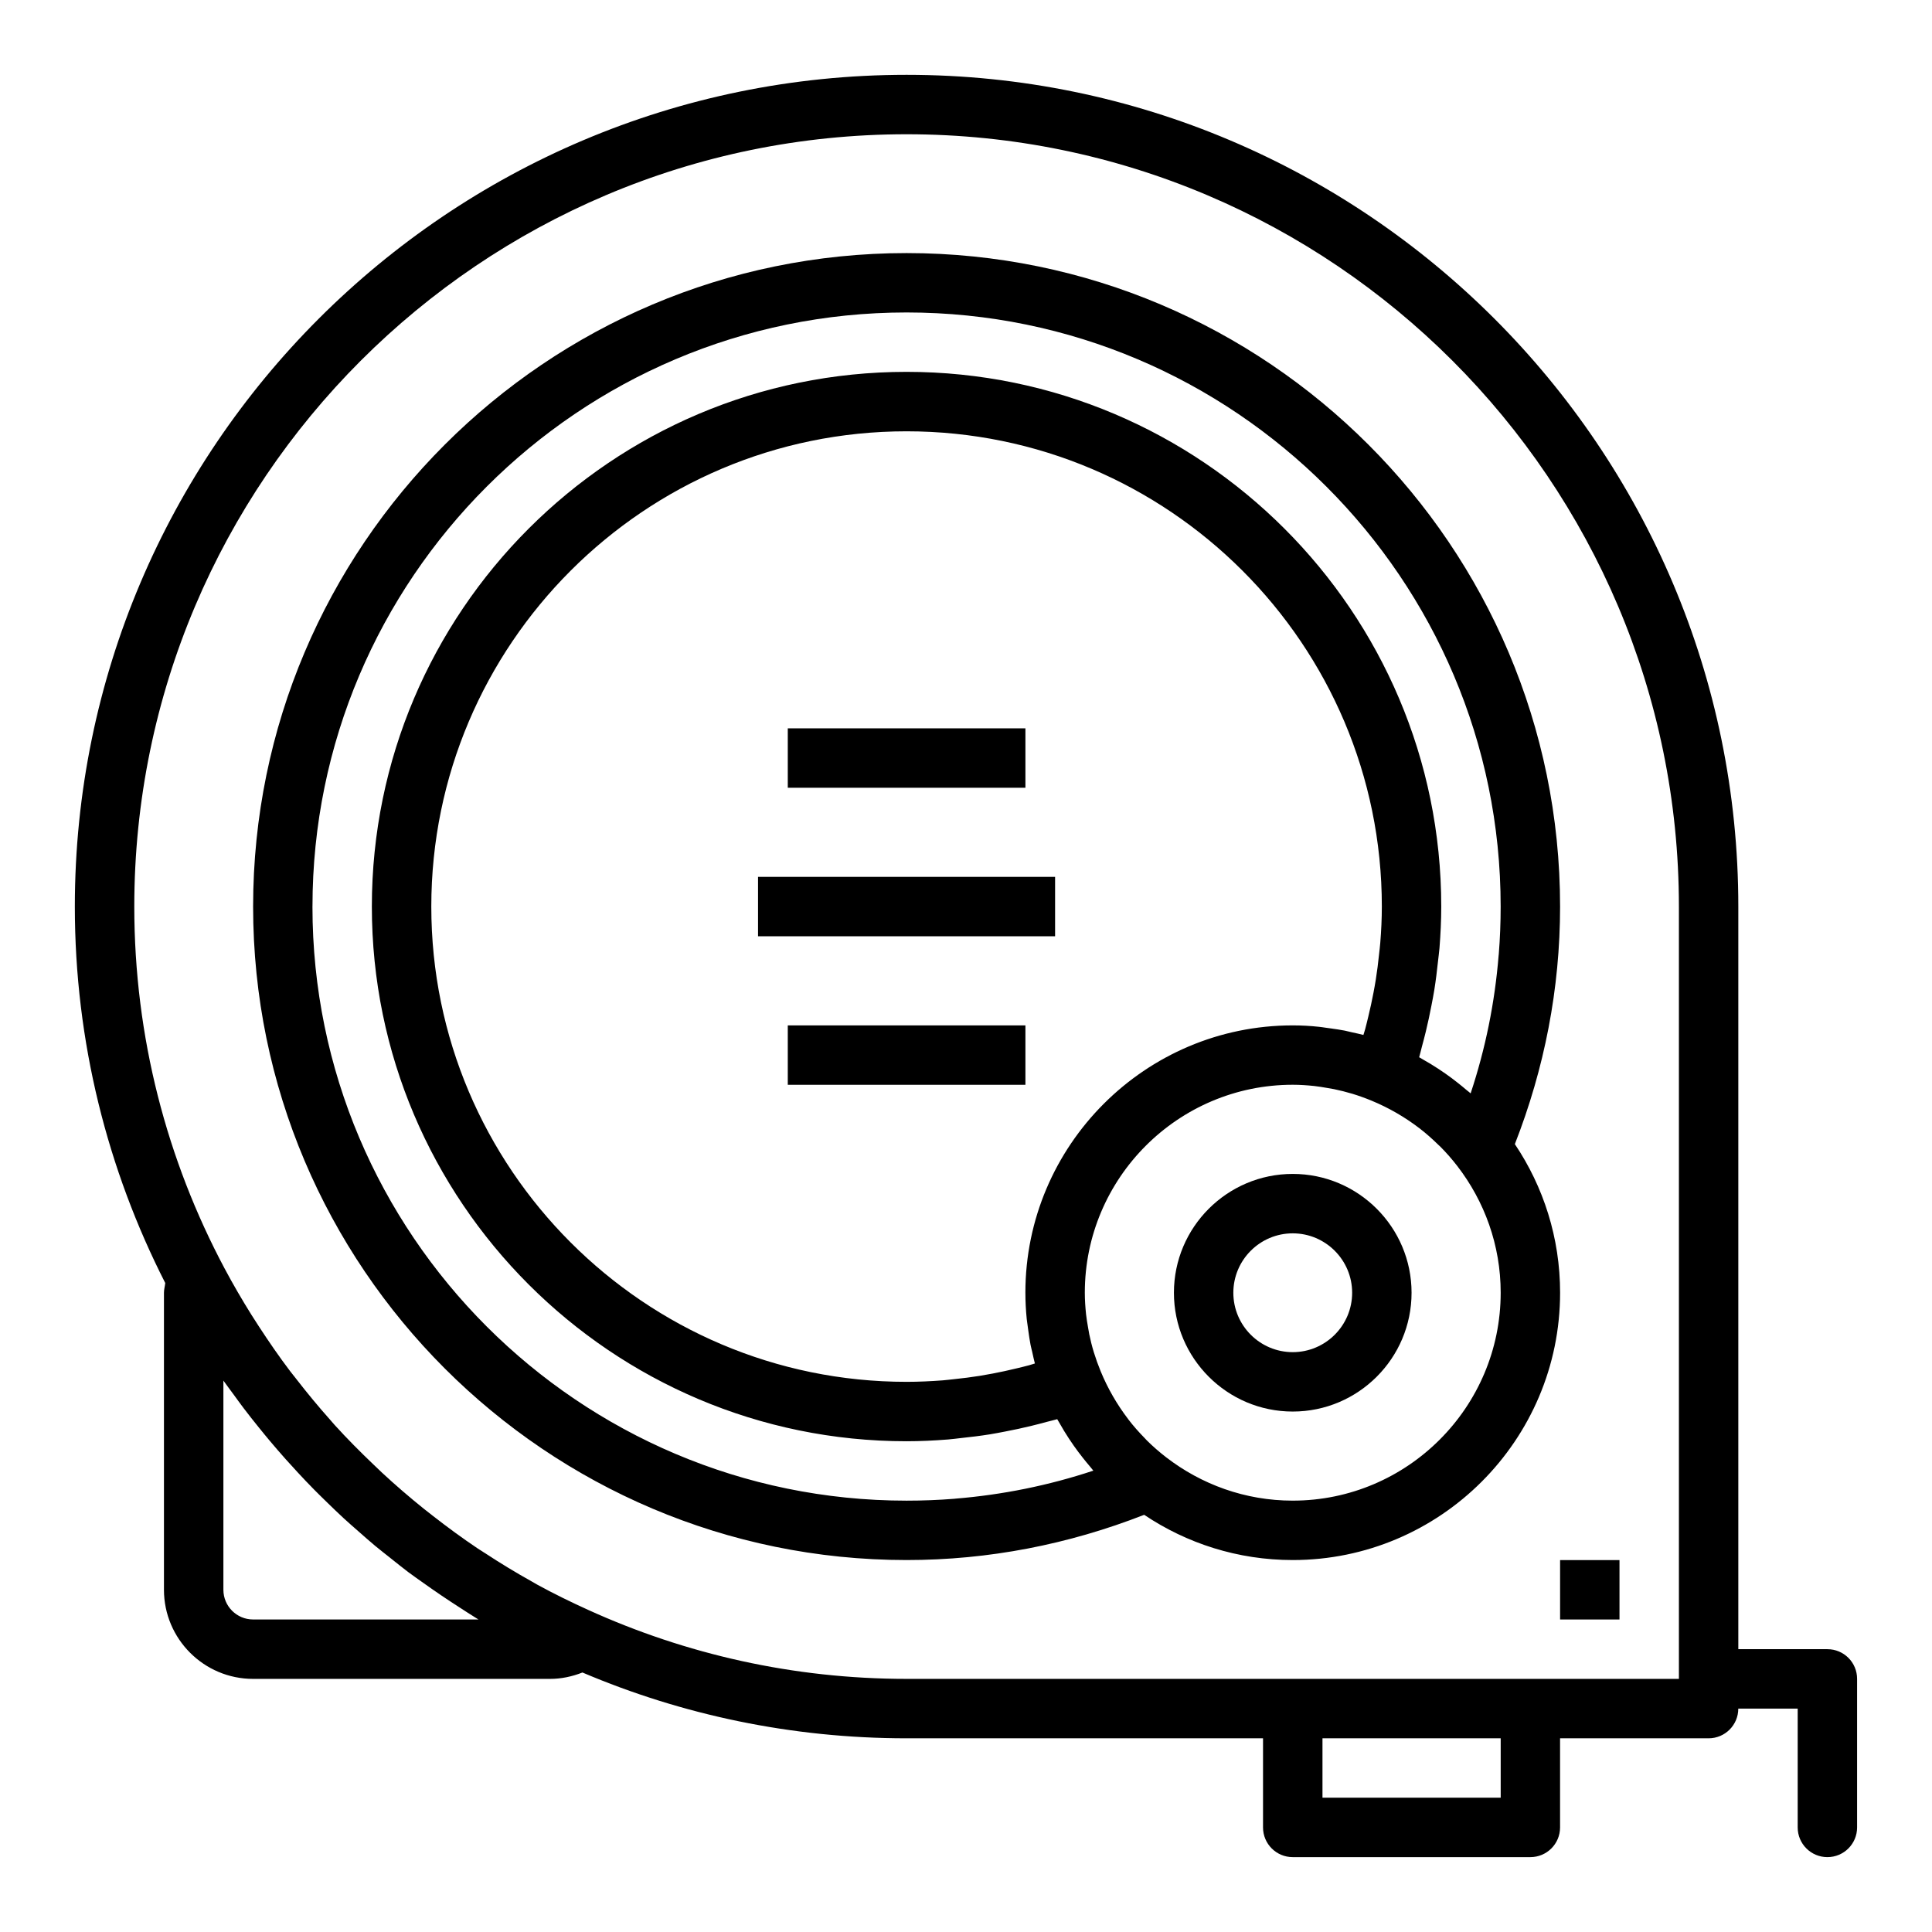
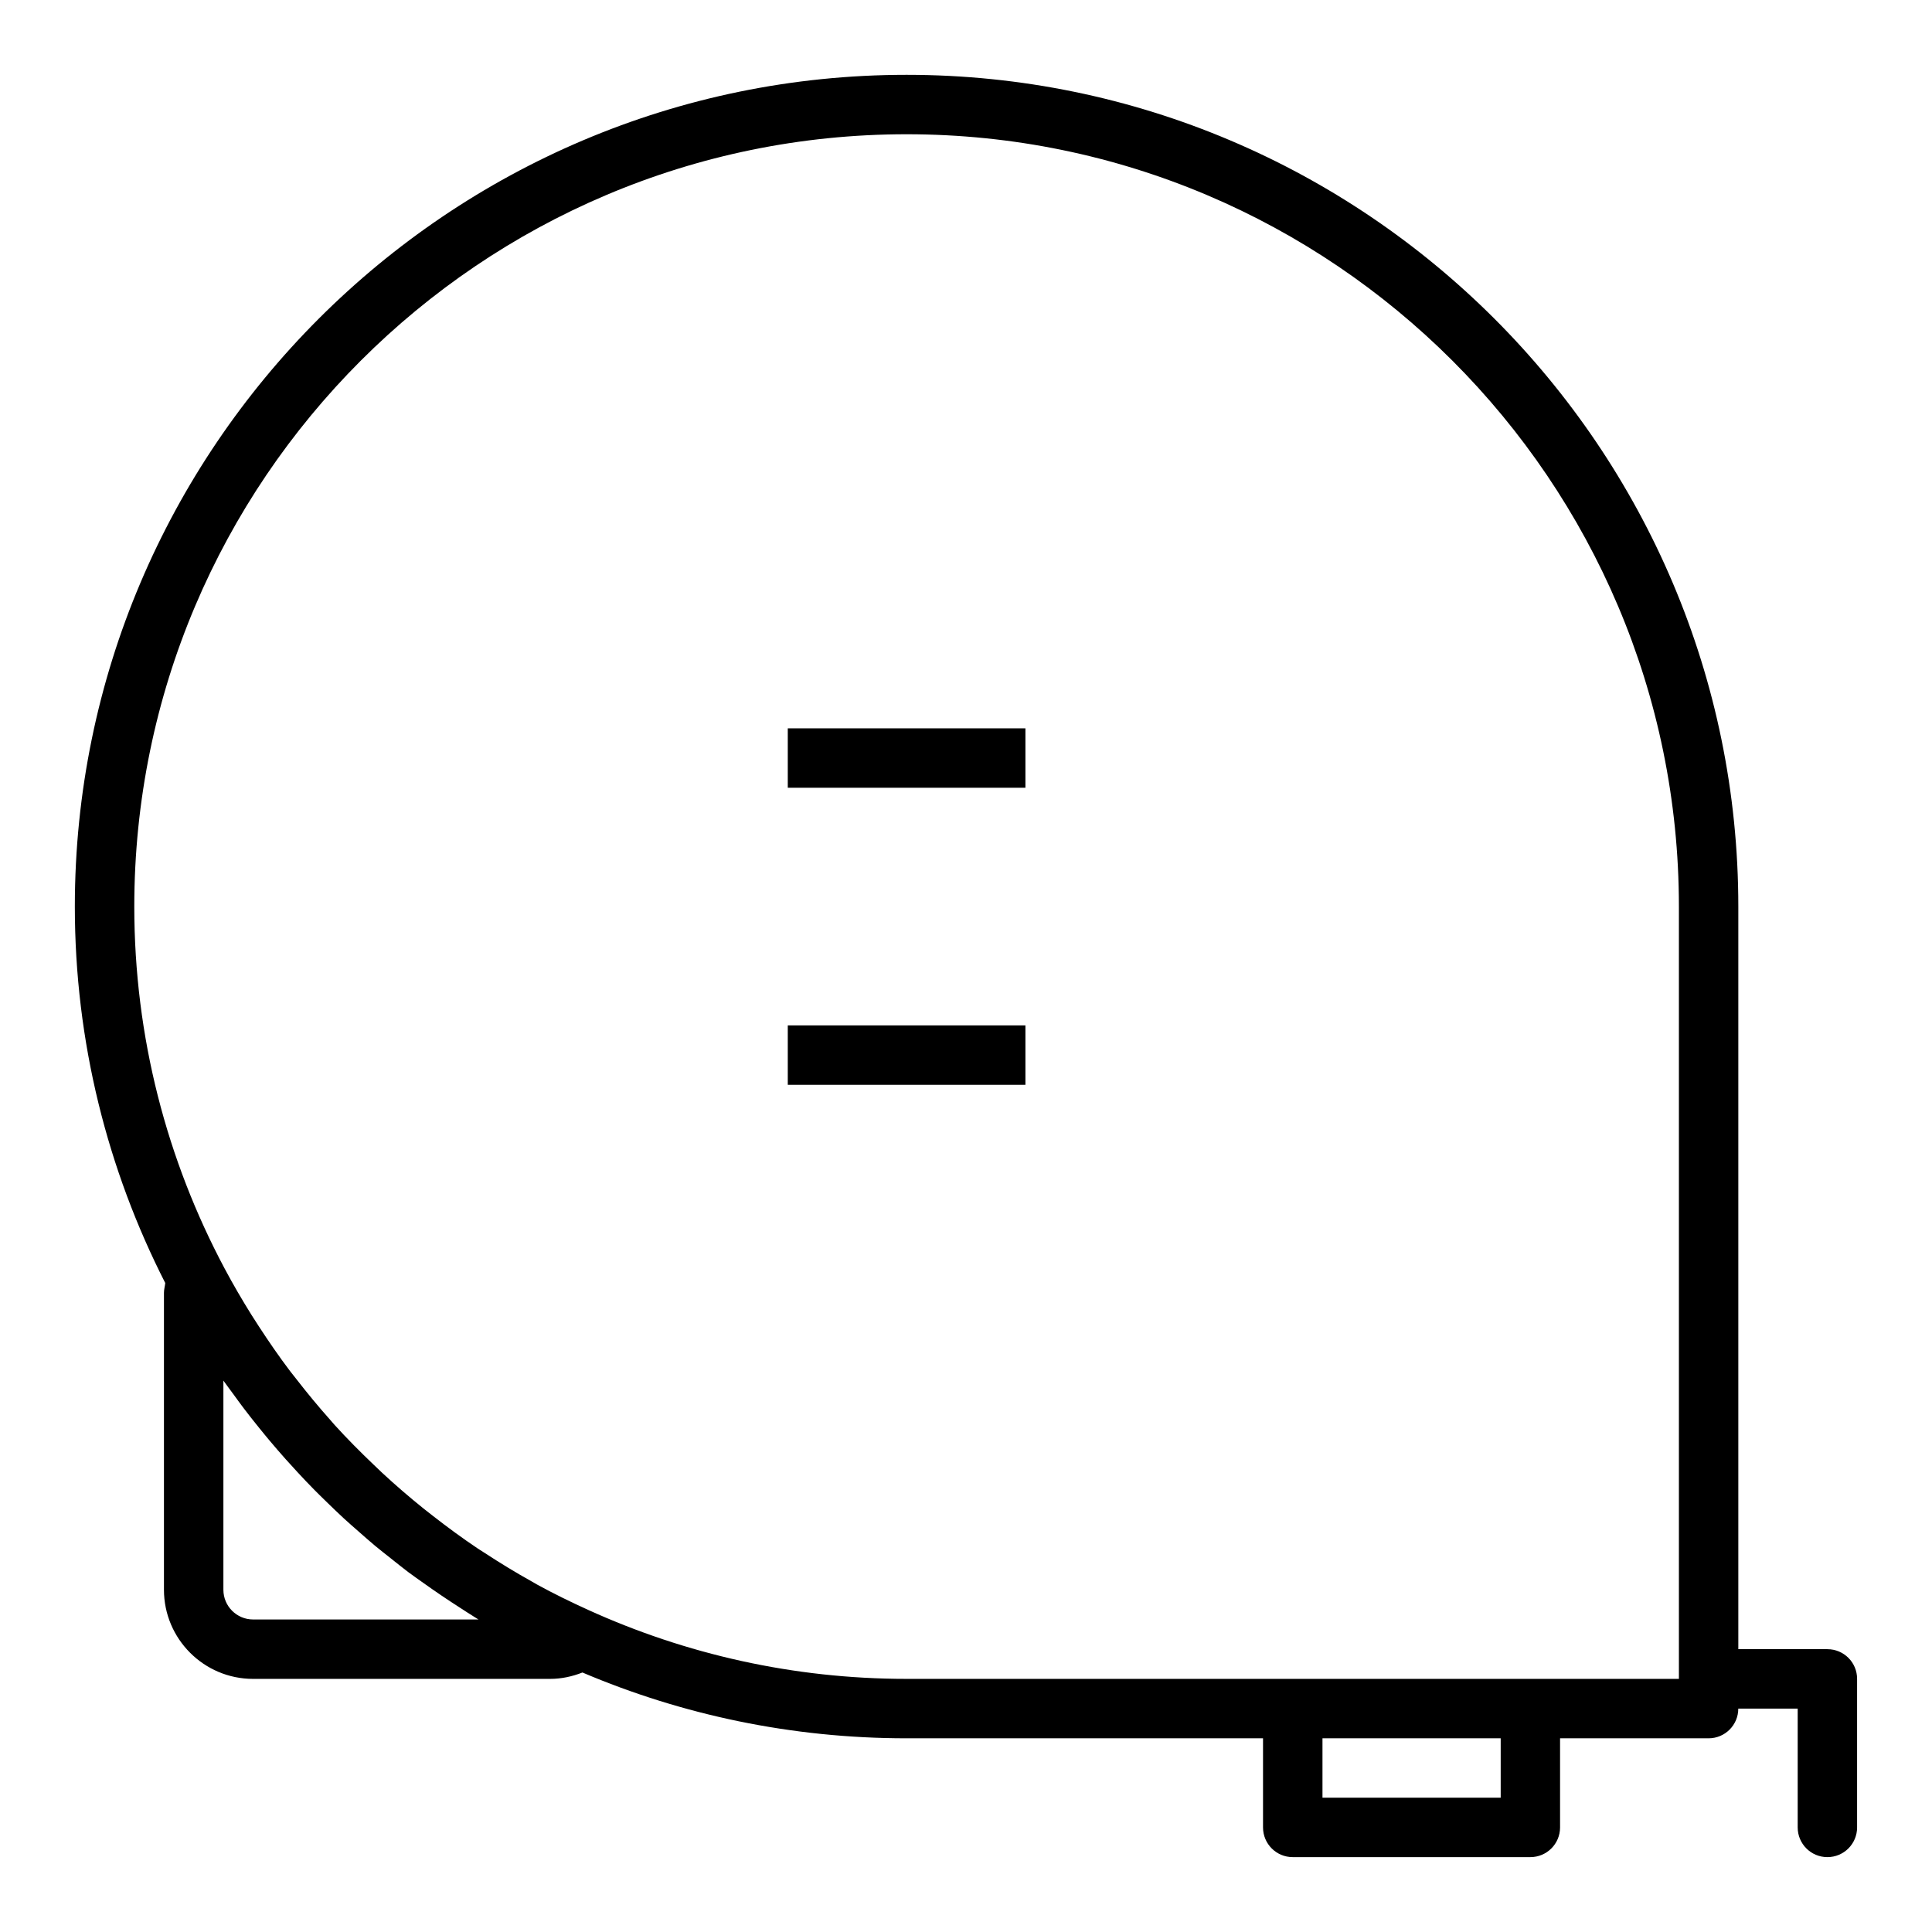
<svg xmlns="http://www.w3.org/2000/svg" fill="#000000" width="800px" height="800px" version="1.1" viewBox="144 144 512 512">
  <g>
    <path d="m628.29 581.05h-23.617v-196.8c0-121.54-98.883-220.42-220.42-220.42s-220.42 98.883-220.42 220.42c0 35.895 8.684 69.785 23.961 99.762-0.09 0.844-0.344 1.758-0.344 2.574v78.719c0 13.02 10.598 23.617 23.617 23.617h78.719c2.945 0 5.832-0.613 8.566-1.691 26.41 11.227 55.441 17.438 85.898 17.438h94.465v23.617c0 4.352 3.519 7.871 7.871 7.871h62.977c4.352 0 7.871-3.519 7.871-7.871v-23.617h39.359c4.352 0 7.871-3.519 7.871-7.871h15.742v31.488c0 4.352 3.519 7.871 7.871 7.871s7.871-3.519 7.871-7.871v-39.359c0.008-4.356-3.512-7.875-7.863-7.875zm-357.49-7.871h-59.727c-4.344 0-7.871-3.527-7.871-7.871v-55.434c0.898 1.289 1.867 2.519 2.785 3.793 0.859 1.18 1.715 2.371 2.598 3.535 1.316 1.738 2.668 3.441 4.039 5.133 0.969 1.195 1.938 2.394 2.93 3.566 1.363 1.621 2.746 3.219 4.156 4.801 1.07 1.195 2.148 2.387 3.242 3.559 1.402 1.512 2.816 3.008 4.266 4.473 1.164 1.188 2.363 2.348 3.551 3.504 1.449 1.41 2.898 2.809 4.383 4.18 1.258 1.156 2.551 2.273 3.832 3.402 1.488 1.309 2.969 2.629 4.496 3.898 1.34 1.109 2.715 2.172 4.078 3.258 1.543 1.219 3.062 2.465 4.629 3.644 1.387 1.039 2.809 2.016 4.219 3.023 3.023 2.156 6.094 4.234 9.219 6.242 1.527 0.977 3.031 1.984 4.582 2.93 0.207 0.109 0.395 0.246 0.594 0.363zm270.9 47.23h-47.23v-15.742h47.23zm7.871-31.488h-165.31c-30.055 0-58.582-6.566-84.316-18.246-4.613-2.094-9.164-4.312-13.586-6.738-0.52-0.285-1.016-0.598-1.535-0.883-4.164-2.32-8.234-4.801-12.219-7.406-0.645-0.426-1.309-0.828-1.953-1.25-4.078-2.731-8.039-5.644-11.91-8.66-0.836-0.645-1.66-1.289-2.488-1.953-3.769-3.031-7.438-6.188-10.98-9.477-0.738-0.684-1.465-1.395-2.195-2.094-3.59-3.426-7.094-6.941-10.43-10.621-0.395-0.441-0.77-0.898-1.164-1.34-3.086-3.465-6.047-7.047-8.895-10.715-0.574-0.738-1.18-1.473-1.746-2.219-2.875-3.801-5.582-7.731-8.188-11.73-0.676-1.039-1.348-2.078-2.008-3.125-2.512-4.023-4.902-8.125-7.141-12.328-15.242-28.621-23.918-61.25-23.918-95.887 0-112.86 91.812-204.67 204.67-204.67s204.67 91.812 204.67 204.67v204.67z" />
-     <path d="m545.45 447.21c7.848-20.074 11.988-41.203 11.988-62.961 0-95.496-77.688-173.18-173.18-173.18s-173.18 77.688-173.18 173.18 77.688 173.18 173.18 173.18c21.758 0 42.887-4.141 62.961-11.988 11.273 7.566 24.812 11.988 39.375 11.988 39.07 0 70.848-31.781 70.848-70.848 0-14.562-4.422-28.102-11.988-39.375zm-129.71 39.375c0 2.34 0.125 4.66 0.355 6.957 0.062 0.629 0.18 1.234 0.25 1.859 0.055 0.441 0.117 0.883 0.18 1.316 0.172 1.227 0.348 2.465 0.582 3.676 0.125 0.645 0.301 1.273 0.449 1.922 0.227 1.008 0.434 2.023 0.699 3.023-0.504 0.141-1.008 0.324-1.52 0.465-1.102 0.301-2.211 0.559-3.32 0.828-2.117 0.512-4.234 0.977-6.359 1.379-1.156 0.219-2.312 0.426-3.473 0.613-2.211 0.355-4.426 0.629-6.644 0.859-1.016 0.102-2.031 0.242-3.055 0.324-3.191 0.238-6.414 0.395-9.633 0.395-69.445 0-125.95-56.504-125.95-125.95 0-69.445 56.504-125.95 125.95-125.95 69.445 0 125.95 56.504 125.95 125.95 0 3.219-0.156 6.438-0.418 9.652-0.078 1.023-0.219 2.039-0.324 3.055-0.227 2.219-0.504 4.434-0.859 6.644-0.18 1.156-0.395 2.312-0.613 3.473-0.402 2.125-0.867 4.242-1.379 6.359-0.27 1.109-0.527 2.211-0.828 3.32-0.133 0.512-0.316 1.008-0.465 1.52-0.992-0.277-2.016-0.473-3.023-0.699-0.637-0.141-1.266-0.316-1.922-0.449-1.211-0.234-2.449-0.41-3.676-0.582-0.441-0.062-0.875-0.125-1.316-0.18-0.621-0.078-1.227-0.195-1.859-0.25-2.273-0.25-4.594-0.375-6.934-0.375-39.066 0-70.848 31.781-70.848 70.848zm-188.93-102.34c0-86.812 70.629-157.44 157.44-157.44s157.44 70.629 157.44 157.44c0 4.258-0.164 8.484-0.504 12.684-0.008 0.078-0.023 0.156-0.031 0.242-1.008 12.5-3.488 24.734-7.422 36.582-0.355-0.324-0.746-0.598-1.109-0.906-0.738-0.637-1.496-1.25-2.258-1.852-1.07-0.852-2.156-1.668-3.273-2.449-0.621-0.434-1.242-0.859-1.875-1.273-1.309-0.859-2.629-1.66-3.984-2.426-0.387-0.219-0.754-0.457-1.141-0.668 0.27-0.922 0.465-1.844 0.715-2.762 0.371-1.348 0.715-2.684 1.047-4.039 0.566-2.332 1.062-4.66 1.512-7.008 0.262-1.355 0.527-2.707 0.746-4.07 0.402-2.496 0.699-4.992 0.969-7.496 0.125-1.18 0.293-2.363 0.395-3.543 0.289-3.656 0.469-7.332 0.469-11.016 0-78.129-63.566-141.7-141.7-141.7s-141.7 63.566-141.7 141.7 63.566 141.7 141.7 141.7c3.684 0 7.359-0.18 11.035-0.473 1.172-0.094 2.348-0.262 3.519-0.387 2.512-0.27 5.016-0.566 7.512-0.969 1.363-0.219 2.707-0.488 4.062-0.746 2.348-0.449 4.684-0.945 7.016-1.52 1.348-0.332 2.684-0.668 4.016-1.039 0.922-0.25 1.859-0.449 2.769-0.715 0.211 0.387 0.449 0.754 0.668 1.141 0.762 1.355 1.566 2.684 2.426 3.984 0.418 0.637 0.844 1.258 1.273 1.875 0.781 1.109 1.598 2.203 2.449 3.273 0.605 0.762 1.219 1.52 1.852 2.258 0.316 0.363 0.59 0.746 0.906 1.109-11.848 3.93-24.09 6.406-36.582 7.422-0.078 0.008-0.156 0.023-0.242 0.031-4.191 0.336-8.422 0.5-12.68 0.5-86.812 0-157.44-70.629-157.44-157.44zm259.78 157.44c-12.625 0-24.238-4.312-33.543-11.484-1.812-1.402-3.543-2.906-5.164-4.519-0.172-0.172-0.324-0.355-0.488-0.527-1.551-1.59-3.039-3.242-4.383-5.016-0.023-0.031-0.047-0.062-0.062-0.094-2.93-3.84-5.375-8.07-7.242-12.594 0-0.008-0.008-0.008-0.008-0.016-0.684-1.668-1.289-3.344-1.812-5.039-0.016-0.055-0.031-0.102-0.047-0.156-0.473-1.543-0.852-3.102-1.18-4.668-0.125-0.621-0.219-1.258-0.332-1.891-0.195-1.125-0.387-2.25-0.512-3.387-0.195-1.879-0.328-3.785-0.328-5.715 0-30.379 24.727-55.105 55.105-55.105 1.93 0 3.832 0.133 5.723 0.332 1.133 0.125 2.258 0.316 3.387 0.512 0.629 0.102 1.266 0.203 1.891 0.332 1.566 0.332 3.125 0.715 4.676 1.18 0.047 0.016 0.094 0.031 0.141 0.039 1.691 0.52 3.379 1.125 5.047 1.812 0.008 0 0.008 0.008 0.016 0.008 4.527 1.867 8.754 4.312 12.594 7.242 0.031 0.023 0.055 0.039 0.086 0.062 1.762 1.355 3.426 2.832 5.008 4.383 0.172 0.172 0.371 0.324 0.543 0.504 1.613 1.621 3.117 3.344 4.519 5.164 7.16 9.297 11.473 20.91 11.473 33.535 0 30.379-24.727 55.105-55.105 55.105z" />
-     <path d="m486.59 455.1c-17.367 0-31.488 14.121-31.488 31.488 0 17.367 14.121 31.488 31.488 31.488 17.367 0 31.488-14.121 31.488-31.488 0-17.363-14.121-31.488-31.488-31.488zm0 47.234c-8.684 0-15.742-7.062-15.742-15.742 0-8.684 7.062-15.742 15.742-15.742 8.684 0 15.742 7.062 15.742 15.742 0.004 8.68-7.059 15.742-15.742 15.742z" />
-     <path d="m344.89 376.38h78.719v15.742h-78.719z" />
    <path d="m352.77 337.02h62.977v15.742h-62.977z" />
    <path d="m352.77 415.74h62.977v15.742h-62.977z" />
-     <path d="m557.44 557.44h15.742v15.742h-15.742z" />
+     <path d="m557.44 557.44h15.742h-15.742z" />
  </g>
</svg>